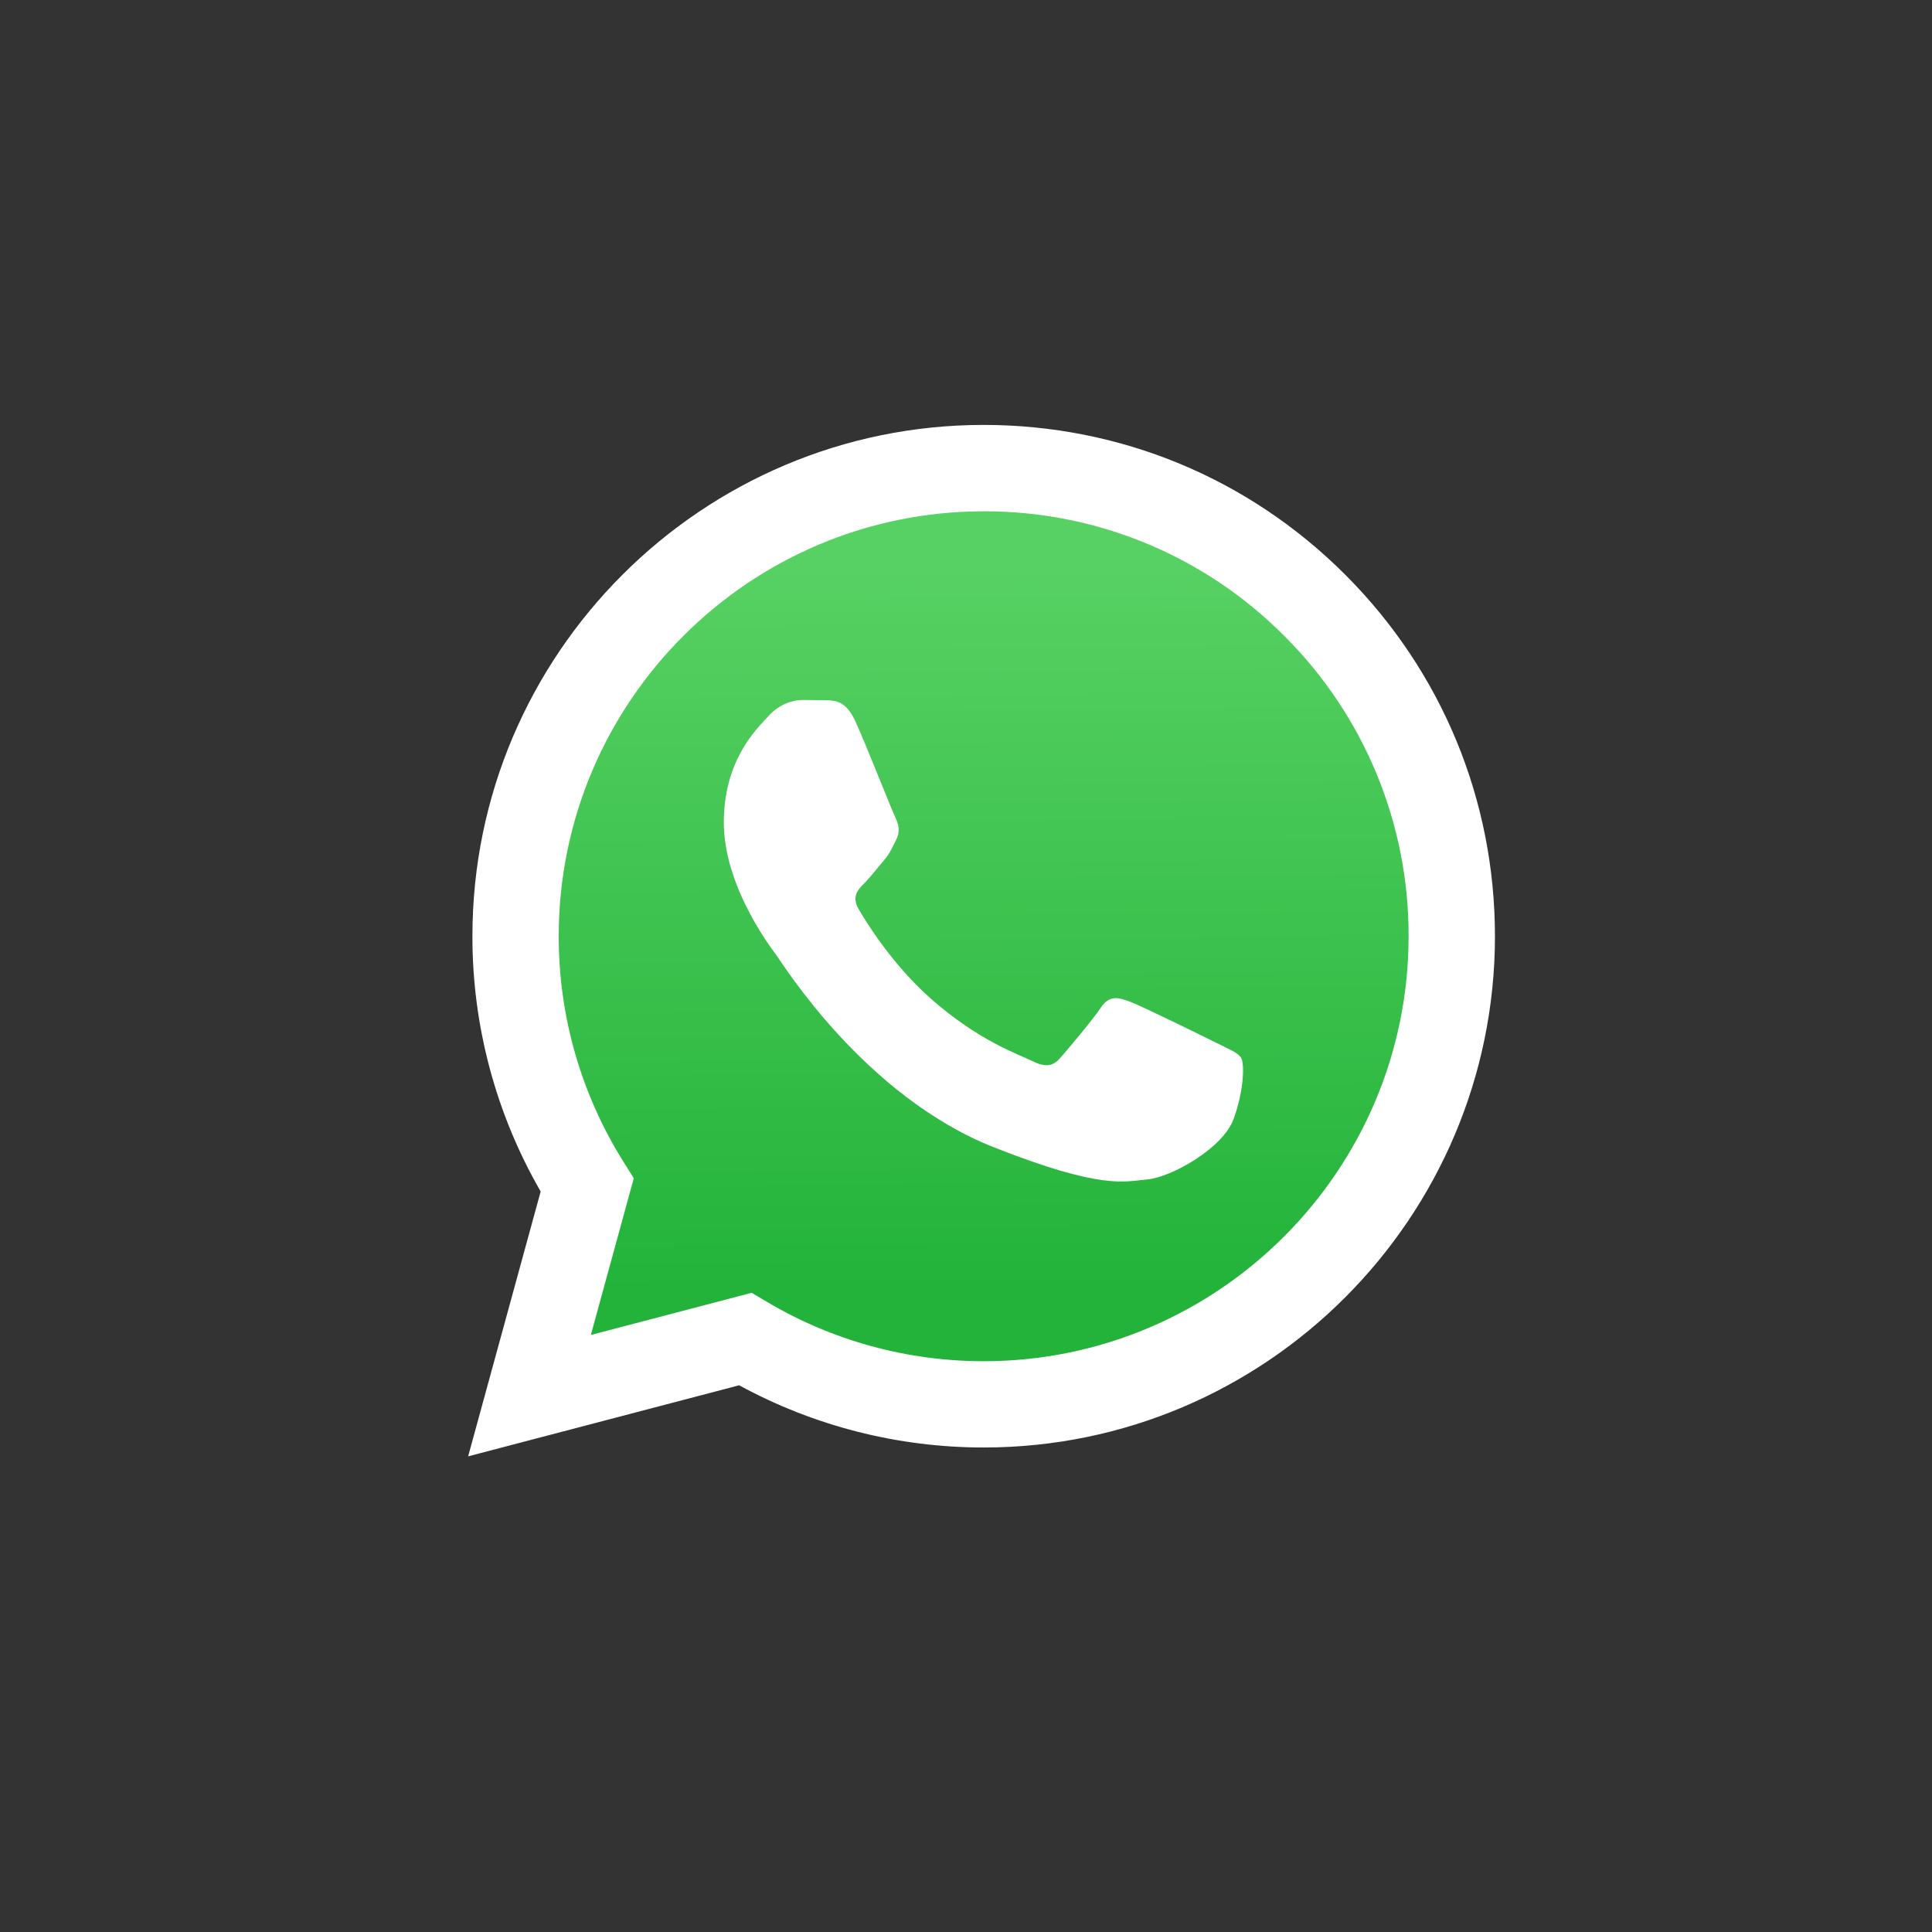
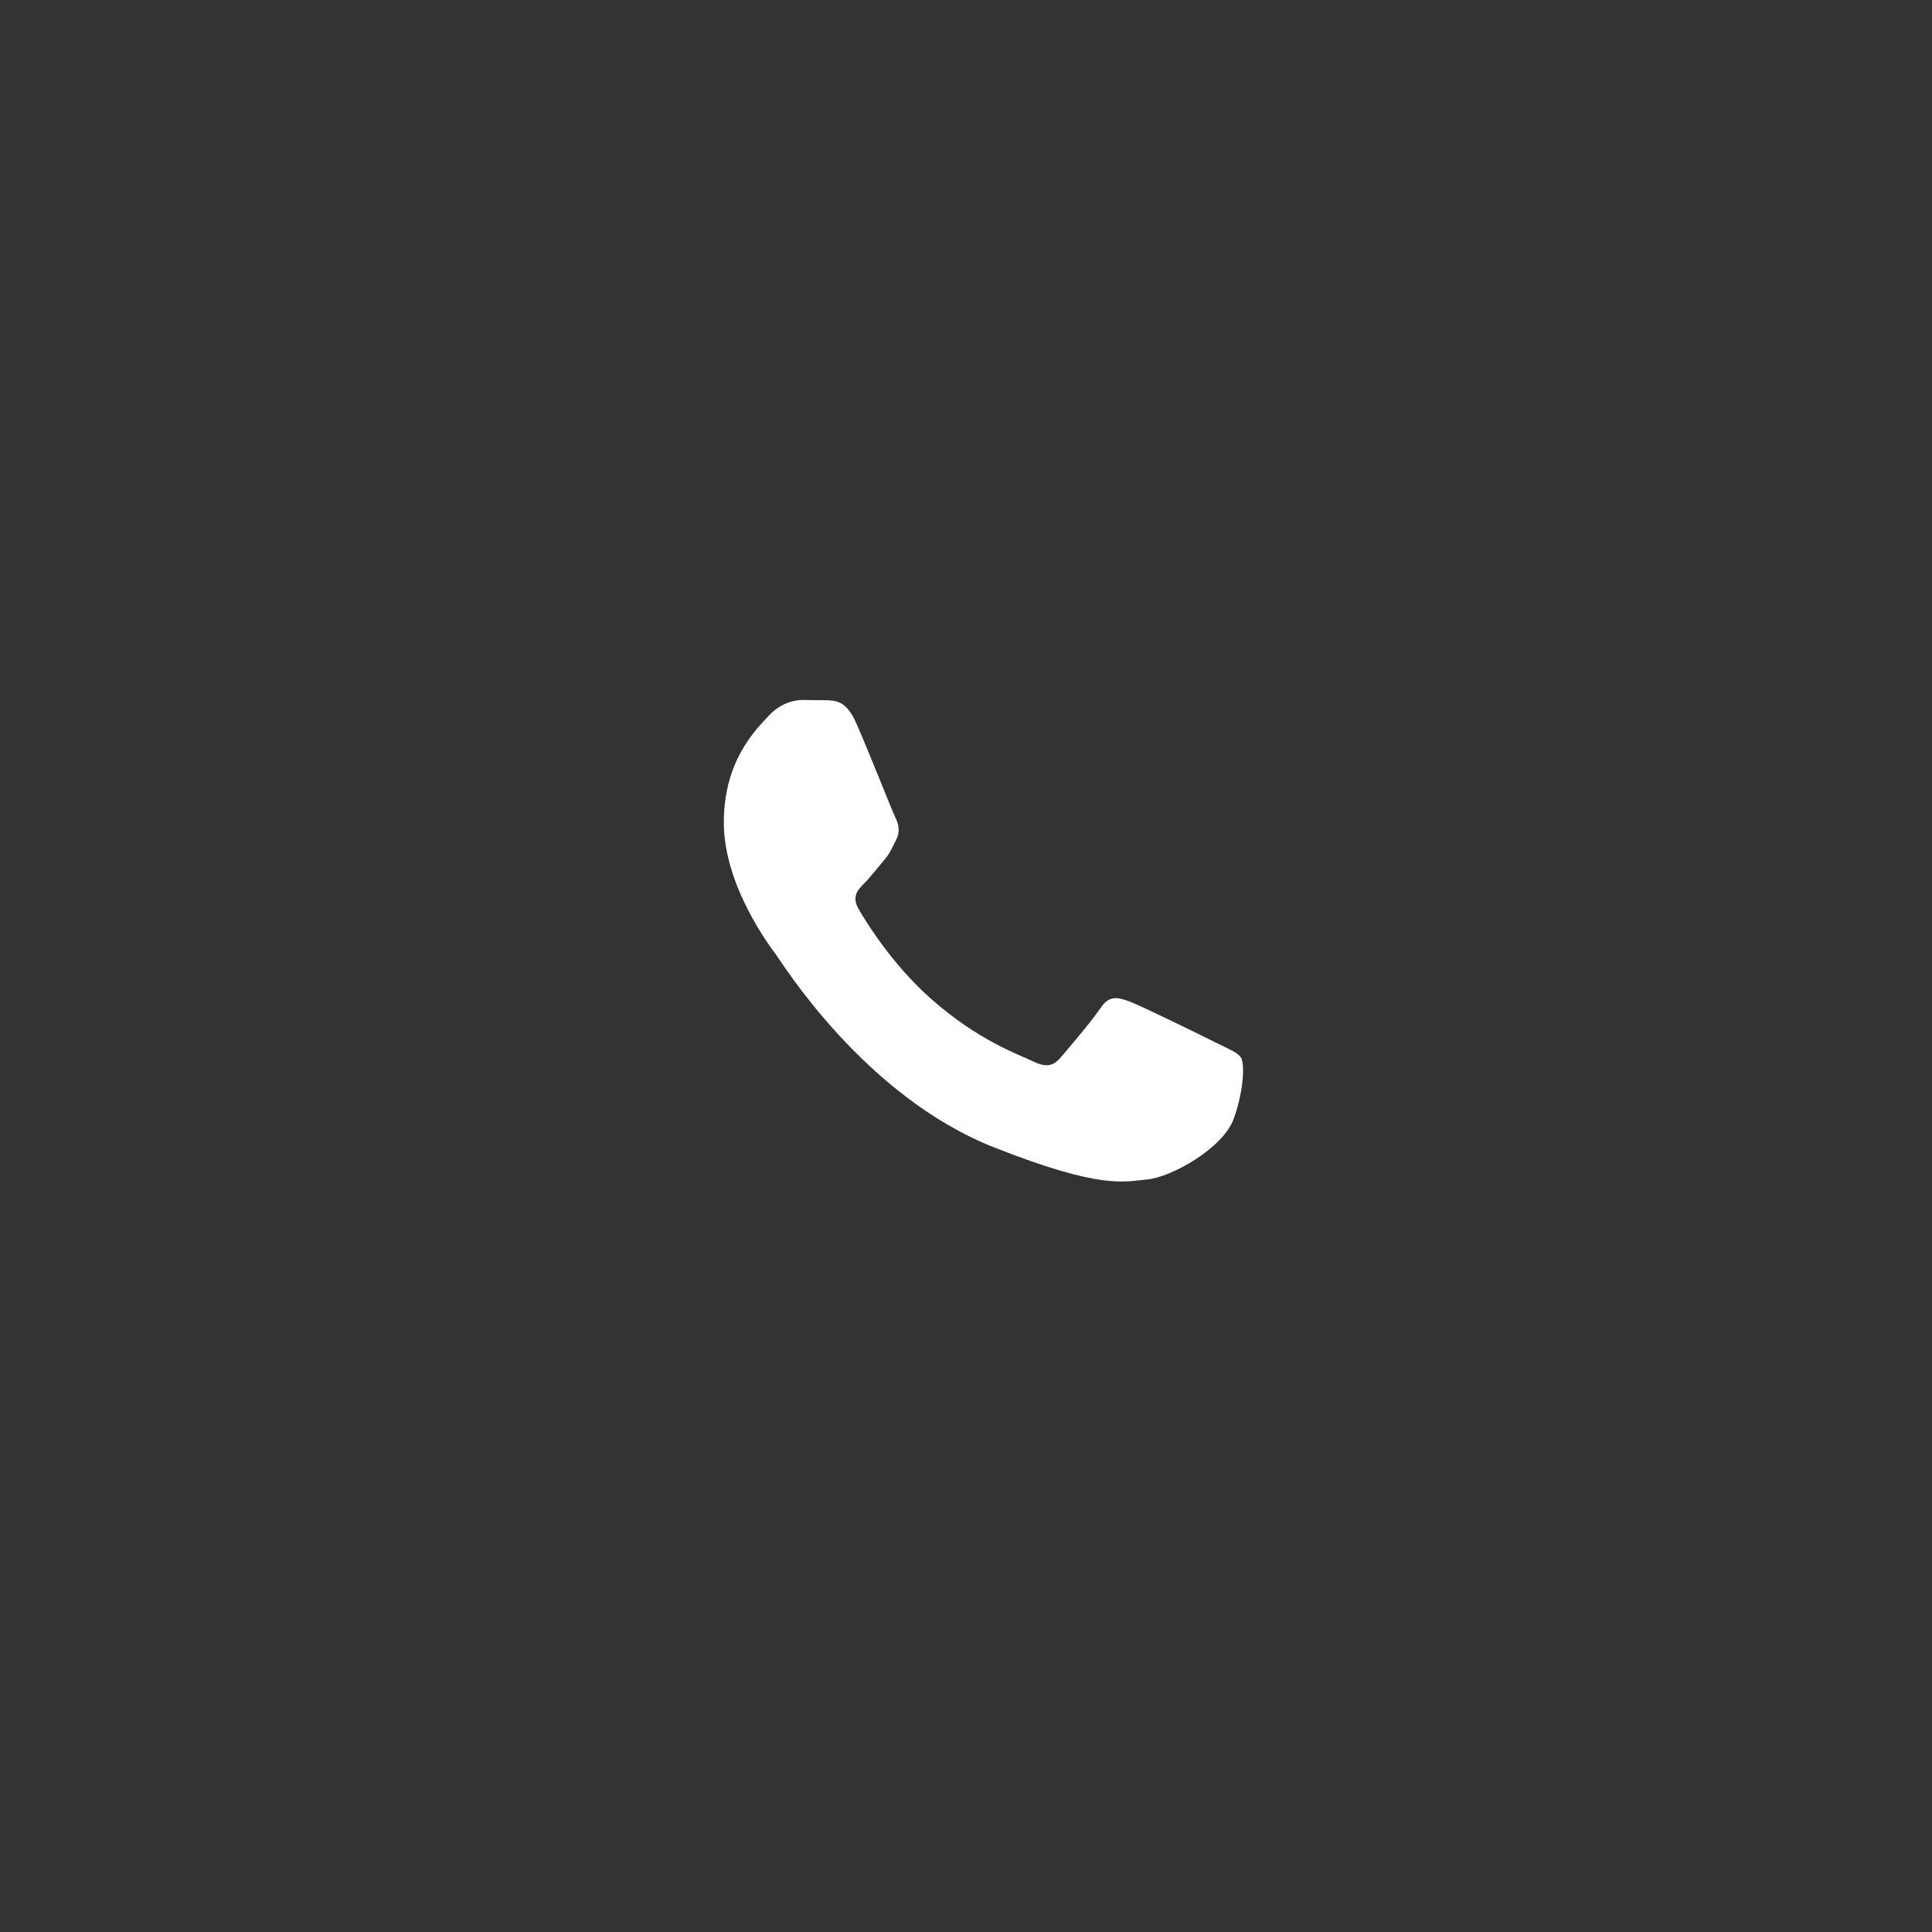
<svg xmlns="http://www.w3.org/2000/svg" width="46" height="46" viewBox="0 0 46 46" fill="none">
  <rect x="0" y="0" width="46" height="46" fill="#333333" stroke="none" />
-   <path d="M11.146 34.675L12.873 28.369C11.806 26.52 11.245 24.421 11.248 22.286C11.251 15.576 16.711 10.117 23.421 10.117C26.677 10.119 29.733 11.386 32.032 13.686C34.33 15.986 35.595 19.044 35.594 22.295C35.591 29.005 30.13 34.464 23.421 34.464H23.415C21.378 34.464 19.377 33.952 17.599 32.983L11.146 34.675Z" fill="white" />
-   <path d="M23.424 12.174C17.843 12.174 13.305 16.711 13.303 22.288C13.3 24.192 13.836 26.058 14.85 27.67L15.09 28.053L14.068 31.785L17.897 30.781L18.267 31C19.82 31.922 21.601 32.409 23.417 32.41H23.421C28.997 32.41 33.536 27.873 33.538 22.296C33.542 20.966 33.283 19.649 32.774 18.421C32.266 17.193 31.52 16.078 30.577 15.14C29.64 14.197 28.526 13.45 27.298 12.94C26.07 12.431 24.753 12.171 23.424 12.174Z" fill="url(#paint0_linear_830_5513)" />
  <path fill-rule="evenodd" clip-rule="evenodd" d="M20.378 17.199C20.149 16.692 19.91 16.682 19.693 16.673L19.11 16.666C18.907 16.666 18.578 16.742 18.299 17.047C18.02 17.351 17.234 18.087 17.234 19.583C17.234 21.08 18.324 22.526 18.476 22.729C18.628 22.932 20.58 26.101 23.672 27.32C26.241 28.333 26.764 28.131 27.322 28.081C27.88 28.03 29.121 27.345 29.375 26.635C29.628 25.925 29.628 25.316 29.552 25.189C29.476 25.062 29.273 24.986 28.969 24.834C28.665 24.682 27.169 23.946 26.891 23.844C26.612 23.743 26.409 23.692 26.206 23.997C26.003 24.301 25.421 24.986 25.244 25.189C25.066 25.392 24.889 25.417 24.584 25.265C24.28 25.113 23.301 24.792 22.139 23.756C21.234 22.95 20.624 21.954 20.446 21.65C20.269 21.345 20.427 21.181 20.58 21.029C20.716 20.893 20.884 20.674 21.037 20.496C21.189 20.319 21.239 20.192 21.34 19.989C21.442 19.787 21.391 19.609 21.315 19.457C21.239 19.305 20.648 17.8 20.378 17.199Z" fill="white" />
  <defs>
    <linearGradient id="paint0_linear_830_5513" x1="23.214" y1="13.388" x2="23.317" y2="30.681" gradientUnits="userSpaceOnUse">
      <stop stop-color="#57D163" />
      <stop offset="1" stop-color="#23B33A" />
    </linearGradient>
  </defs>
</svg>